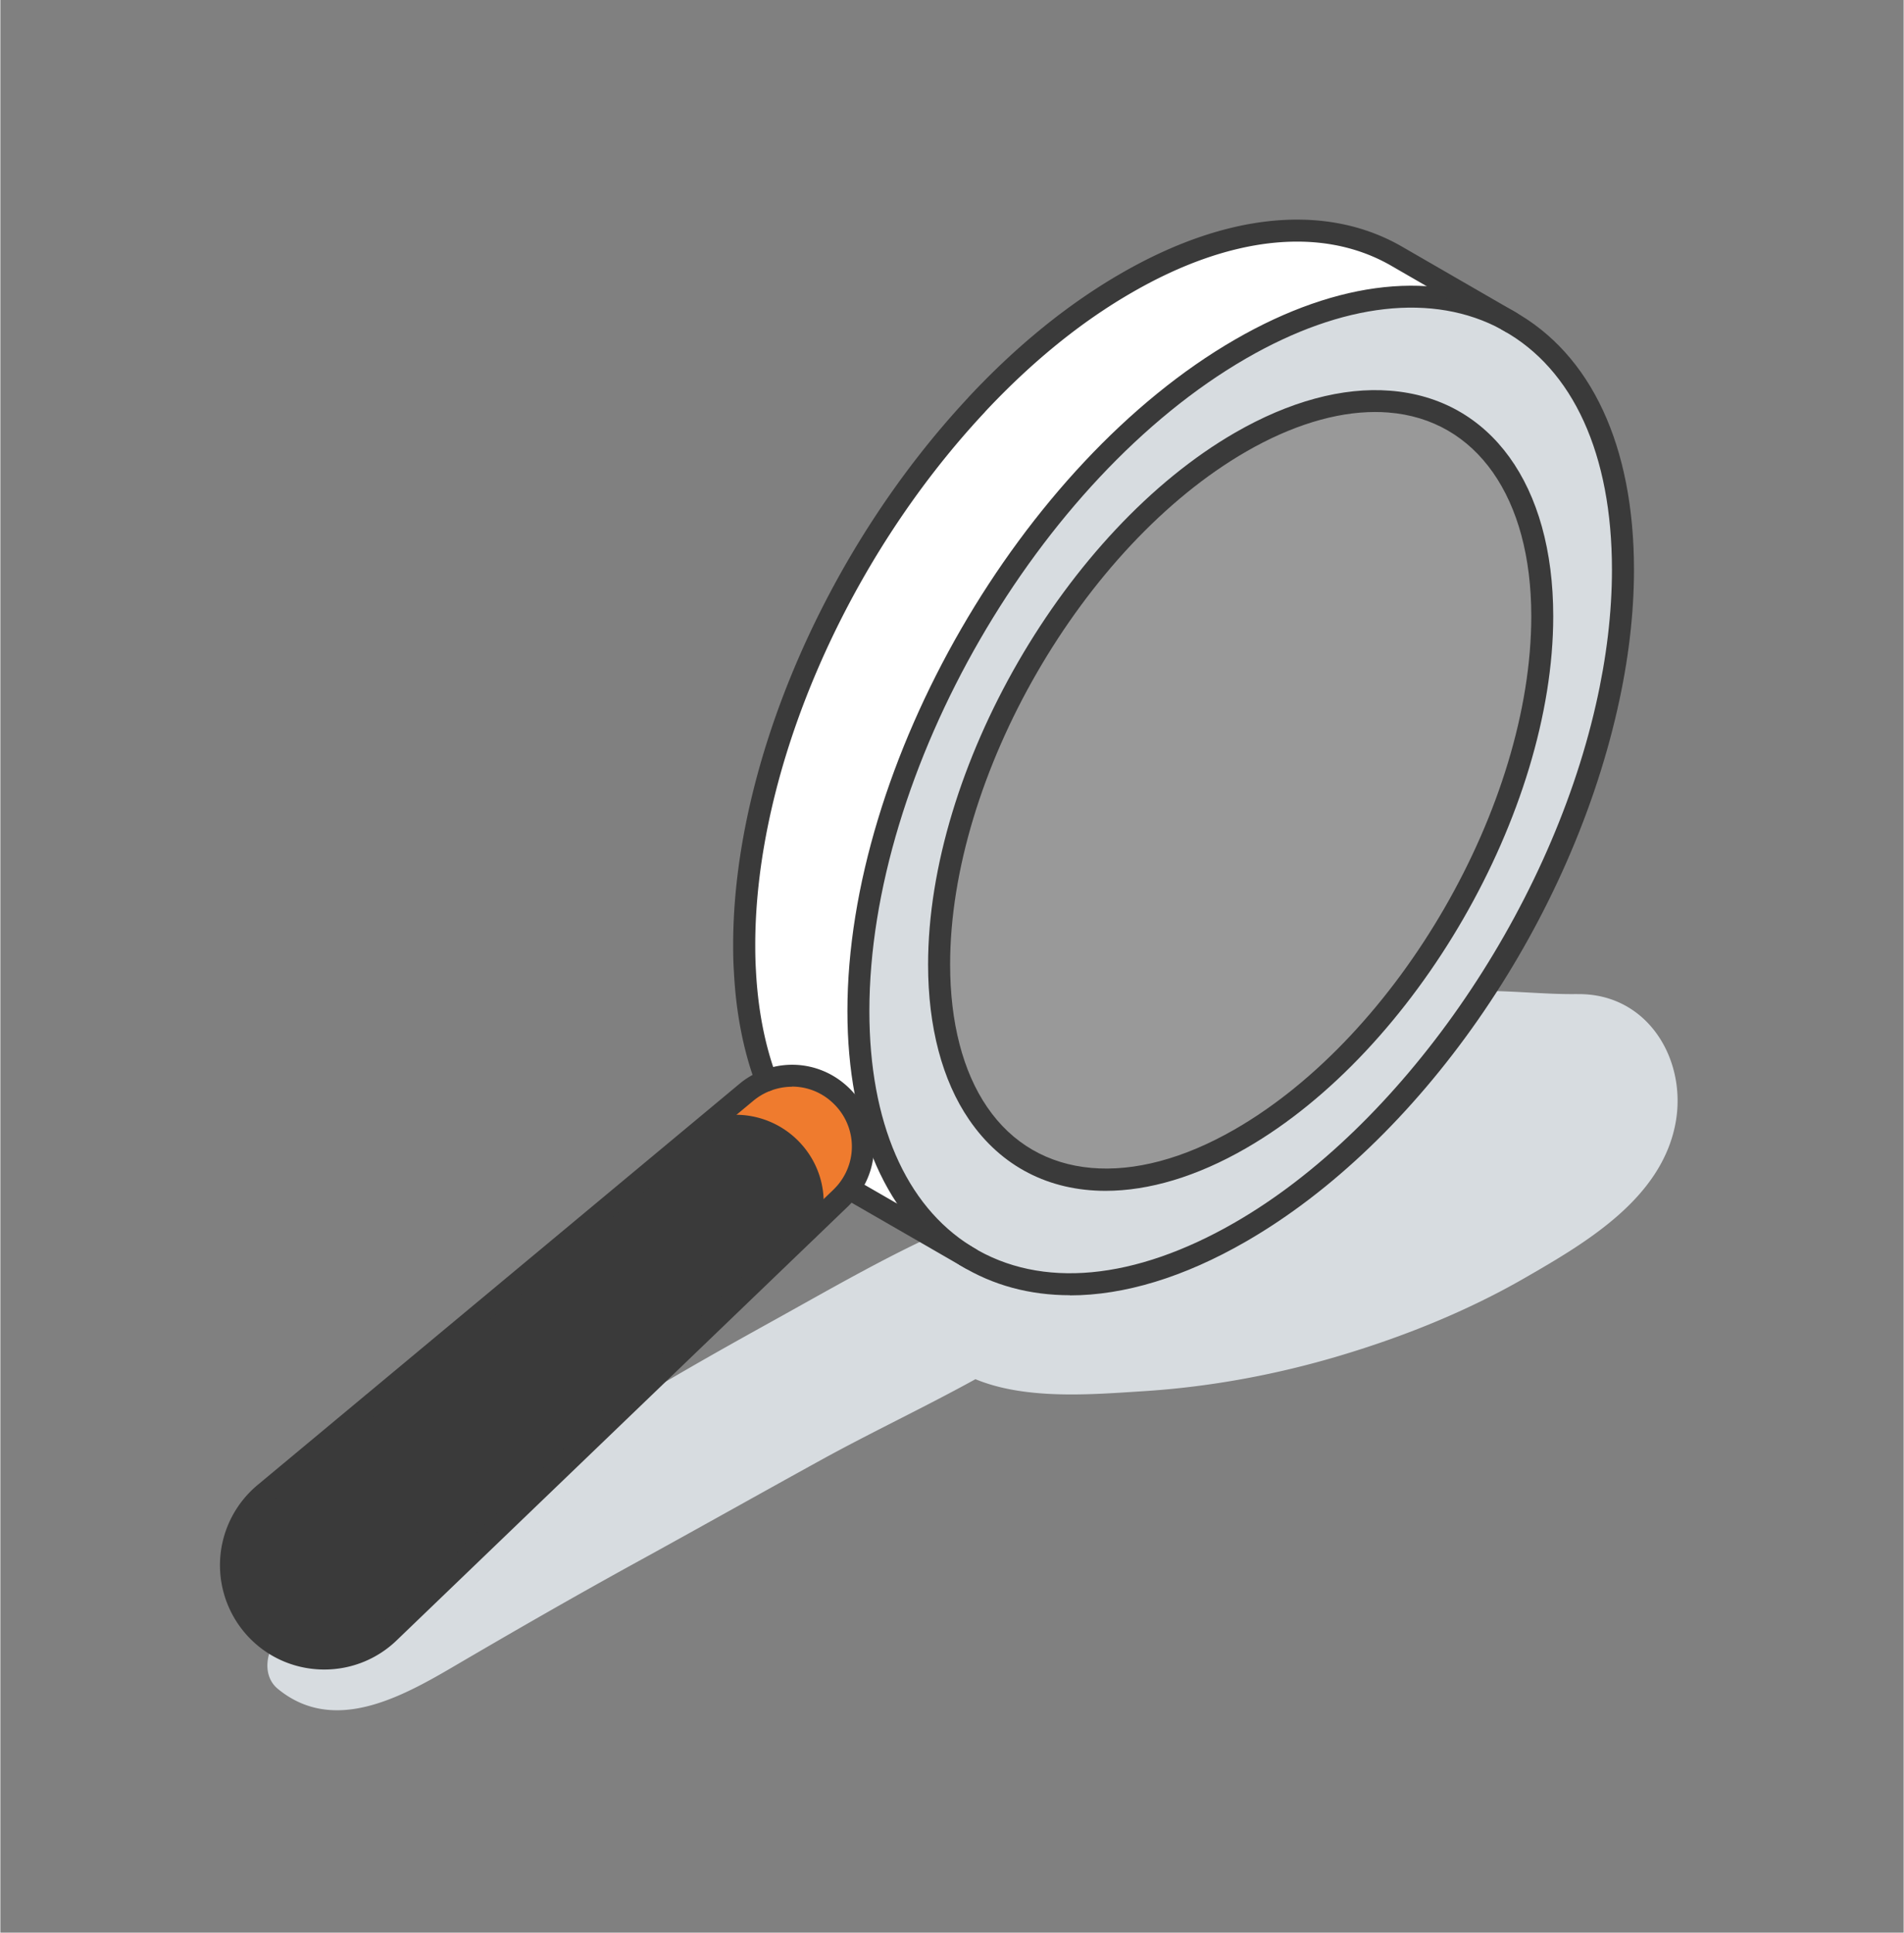
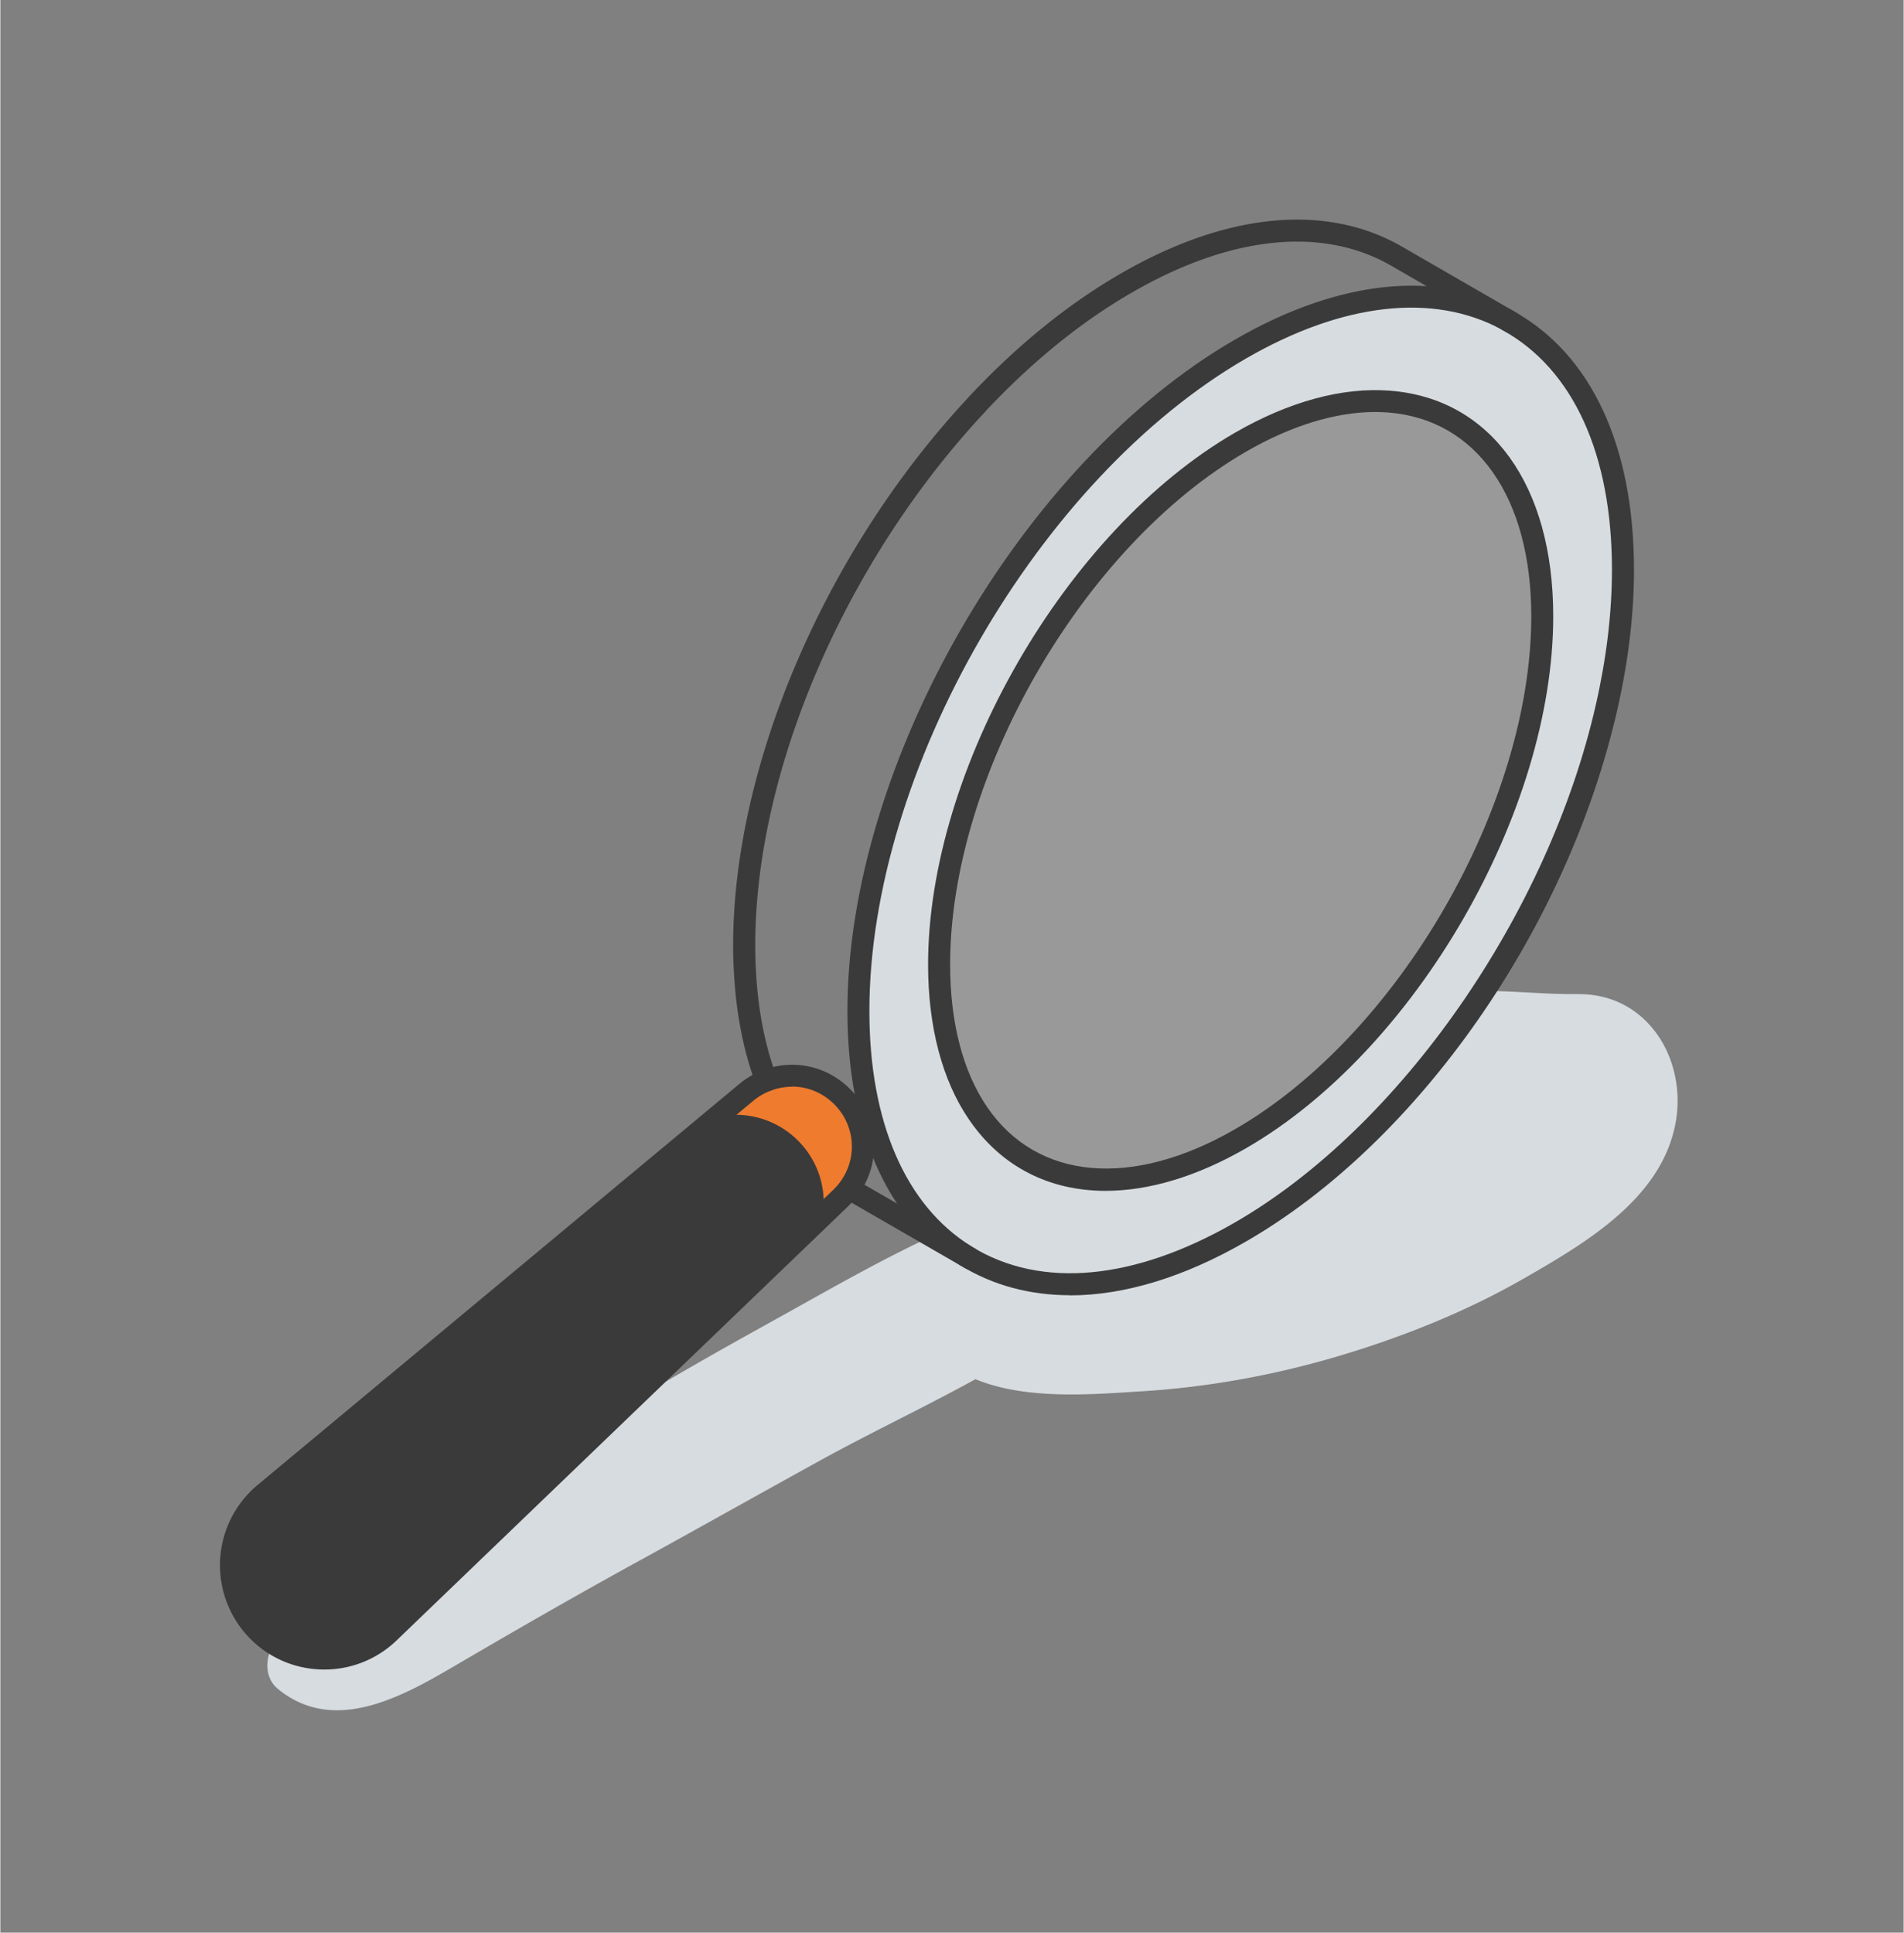
<svg xmlns="http://www.w3.org/2000/svg" width="600" height="609" fill="none" viewBox="0 0 260 264">
  <rect x="0" y="0" width="260" height="264" fill="#808080" stroke="none" />
  <path fill="#D7DCE0" d="M215.384 135.791c-9.74.17-22.931-3.09-26.311 6.06-4.2 11.36-14.67 10.7-20.9 18.58-2.49 3.15-12.14 0-11.01 3.86-1.14.23-2.279.45-3.419.66-3.87.7-7.801.9-11.711 1.2-.29-2.12-3.04-3.79-5.12-2.56-2.37 1.39-4.78 1.35-6.89 3.42-.41.4-.729.74-1.009 1.06-8.11 3.62-15.871 8.15-23.621 12.44-8.12 4.5-16.2 9.06-24.02 14.06a924.843 924.843 0 0 0-23.25 15.38c-3.39 2.31-6.71 4.75-10.22 6.87-3.39 2.04-7.37 3.9-10 6.92-1.62 1.85-2.16 5.18 0 6.96 7.56 6.22 16.72 1.22 23.93-3 8.28-4.85 16.6-9.64 25.01-14.26 8.42-4.62 16.78-9.33 25.19-13.96 6.93-3.82 14.21-7.24 21.17-11.08 6.97 2.88 15.99 2.08 23.09 1.63 9.03-.58 18.12-2.27 26.79-4.87 8.69-2.6 17.321-6.07 25.181-10.6 8.35-4.81 18.639-10.83 20.569-21.11 1.63-8.64-3.77-17.82-13.44-17.65l-.009-.01Z" style="mix-blend-mode:multiply" />
  <path fill="#3A3A3A" d="M36.114 203.981c-5.98 4.99-6.18 14.05-.45 19.27 4.96 4.51 12.58 4.41 17.41-.24l57.209-55.03c1.48-3.89.54-8.48-2.76-11.48a10.53 10.53 0 0 0-12.92-.95l-.13-.15-58.37 48.58h.01Z" />
  <path fill="#EF7B2E" d="m94.483 155.401.13.15a10.53 10.53 0 0 1 12.92.95c3.3 3 4.24 7.59 2.76 11.48l4.56-4.37c.36-.36.71-.74 1.01-1.14a9.67 9.67 0 0 0-1.22-13.01 9.63 9.63 0 0 0-10.01-1.85c-.95.37-1.86.89-2.68 1.58l-7.46 6.21h-.01Z" />
-   <path fill="#fff" d="M114.634 149.471a9.669 9.669 0 0 1 1.22 13.01l.88.35c.06.03.099.06.159.09l14.92 8.6c-9.04-5.62-14.61-17.16-14.61-33.4 0-33.29 23.38-73.79 52.22-90.45 14.13-8.16 26.96-9.08 36.36-3.97L190.734 35c-9.45-5.45-22.511-4.67-36.921 3.66-7.26 4.18-14.179 9.89-20.459 16.62-18.67 19.98-31.76 48.91-31.76 73.82 0 1.18.019 2.35.089 3.49.28 5.66 1.301 10.69 2.921 15.02 3.35-1.3 7.24-.67 10.01 1.85l.02.01Z" />
  <path fill="#D7DCE0" d="M131.823 171.511c-9.04-5.62-14.61-17.16-14.61-33.4 0-33.29 23.38-73.79 52.22-90.45 14.13-8.16 26.96-9.08 36.36-3.97l.2.11c9.66 5.36 15.66 17.14 15.66 34 0 6.08-.78 12.41-2.24 18.78-6.49 28.52-26.41 58.06-49.99 71.66-14.71 8.5-28 9.15-37.49 3.32l-.12-.07.01.02Zm37.61-15.97c22.76-13.13 41.2-45.08 41.2-71.36 0-17.75-8.42-28.36-20.91-29.32-5.98-.48-12.91 1.28-20.29 5.53-22.75 13.14-41.19 45.08-41.19 71.36 0 8.52 1.93 15.38 5.33 20.33 7.06 10.35 20.49 12.35 35.87 3.46h-.01Z" />
  <path fill="#fff" d="M128.243 131.761c0 8.52 1.93 15.38 5.33 20.33 7.06 10.35 20.49 12.35 35.87 3.46 22.76-13.13 41.2-45.08 41.2-71.36 0-17.75-8.42-28.36-20.91-29.32-5.98-.48-12.91 1.28-20.29 5.53-22.75 13.14-41.19 45.08-41.19 71.36h-.01Z" opacity=".2" />
  <path fill="#3A3A3A" d="M146.114 176.931c-5.48 0-10.53-1.35-14.96-4.07-.71-.43-.93-1.36-.49-2.06.43-.71 1.36-.93 2.06-.49 9.44 5.79 22.21 4.6 35.96-3.34 22.5-12.98 42.76-42.06 49.27-70.7 1.46-6.39 2.2-12.59 2.2-18.45 0-15.75-5.29-27.37-14.89-32.69-.72-.4-.99-1.31-.58-2.04.4-.72 1.32-.99 2.04-.58 10.6 5.88 16.44 18.42 16.44 35.32 0 6.08-.77 12.51-2.28 19.12-6.79 29.86-27.17 59.05-50.7 72.63-8.48 4.9-16.67 7.37-24.07 7.37v-.02Z" />
-   <path fill="#3A3A3A" d="M131.823 173.011c-.27 0-.54-.07-.79-.23-9.88-6.14-15.32-18.45-15.32-34.67 0-33.72 23.76-74.88 52.97-91.74 14.12-8.15 27.55-9.57 37.83-3.99.73.4 1 1.31.6 2.03-.4.73-1.31 1-2.03.6-9.33-5.06-21.72-3.66-34.9 3.95-28.38 16.39-51.47 56.38-51.47 89.15 0 15.15 4.94 26.55 13.9 32.12.7.44.92 1.36.48 2.07-.28.46-.77.71-1.28.71h.01Z" />
+   <path fill="#3A3A3A" d="M131.823 173.011c-.27 0-.54-.07-.79-.23-9.88-6.14-15.32-18.45-15.32-34.67 0-33.72 23.76-74.88 52.97-91.74 14.12-8.15 27.55-9.57 37.83-3.99.73.4 1 1.31.6 2.03-.4.73-1.31 1-2.03.6-9.33-5.06-21.72-3.66-34.9 3.95-28.38 16.39-51.47 56.38-51.47 89.15 0 15.15 4.94 26.55 13.9 32.12.7.44.92 1.36.48 2.07-.28.46-.77.71-1.28.71Z" />
  <path fill="#3A3A3A" d="M150.983 162.671c-7.69 0-14.25-3.28-18.66-9.74-3.65-5.33-5.59-12.65-5.59-21.17 0-26.71 18.82-59.31 41.94-72.66 7.4-4.27 14.71-6.24 21.16-5.73 13.75 1.05 22.3 12.86 22.3 30.81 0 26.72-18.82 59.32-41.95 72.66-6.75 3.9-13.31 5.83-19.2 5.83Zm36.81-106.39c-5.39 0-11.44 1.85-17.61 5.41-22.3 12.88-40.44 44.31-40.44 70.06 0 7.91 1.75 14.65 5.06 19.48 6.82 10 19.8 11.15 33.88 3.01 22.31-12.87 40.45-44.3 40.45-70.07 0-16.24-7.49-26.88-19.53-27.82-.59-.05-1.2-.07-1.81-.07Z" />
  <path fill="#3A3A3A" d="M104.623 149.111c-.61 0-1.18-.37-1.41-.98-1.71-4.59-2.73-9.8-3.01-15.47-.07-1.04-.1-2.18-.1-3.56 0-24.53 12.59-53.86 32.08-74.75.03-.03.05-.07.08-.1 6.58-7.04 13.58-12.72 20.81-16.89 14.42-8.34 28.07-9.64 38.42-3.66l15.6 9.01c.72.41.98 1.32.57 2.04-.41.72-1.32.98-2.04.57l-15.62-9.02c-9.39-5.42-21.97-4.12-35.42 3.66-6.95 4-13.68 9.47-20.03 16.25-.03.03-.05.07-.08.1-19.05 20.37-31.35 48.95-31.35 72.79 0 1.32.03 2.4.09 3.39.27 5.38 1.22 10.28 2.83 14.59.29.78-.1 1.64-.88 1.93-.17.06-.35.1-.52.1h-.02Zm27.891 24.31c-.25 0-.51-.06-.75-.2 0 0-15.721-9.07-15.731-9.07-.7-.43-.959-1.36-.539-2.07.42-.7 1.28-.97 1.99-.56.01 0 15.78 9.1 15.78 9.1a1.502 1.502 0 0 1-.75 2.8Z" />
  <path fill="#3A3A3A" d="M44.243 228.061c-3.43 0-6.87-1.23-9.58-3.7a14.276 14.276 0 0 1-4.66-10.86c.09-4.13 1.97-8.02 5.16-10.67l65.82-54.79c.91-.76 1.95-1.37 3.1-1.82 3.99-1.55 8.42-.73 11.57 2.14 4.32 3.92 4.93 10.38 1.41 15.02-.31.41-.69.83-1.14 1.29l-61.8 59.42a14.206 14.206 0 0 1-9.87 3.97h-.01Zm63.91-79.61c-1 0-2.01.19-2.99.56-.84.33-1.6.78-2.27 1.33l-65.83 54.79c-2.52 2.1-4 5.17-4.08 8.43-.07 3.25 1.27 6.38 3.68 8.57 4.37 3.97 11.11 3.88 15.36-.22l61.78-59.4c.34-.34.63-.66.85-.96 2.57-3.39 2.13-8.12-1.04-10.99a8.087 8.087 0 0 0-5.48-2.13l.02.02Z" />
  <path fill="#3A3A3A" d="M110.283 169.481c-.18 0-.36-.03-.53-.1a1.502 1.502 0 0 1-.87-1.93c1.32-3.47.39-7.34-2.37-9.84a9.03 9.03 0 0 0-11.08-.81c-.69.46-1.62.27-2.08-.41-.46-.69-.28-1.62.41-2.08a12.028 12.028 0 0 1 14.76 1.08c3.68 3.34 4.92 8.49 3.16 13.13-.23.6-.8.97-1.4.97v-.01Z" />
</svg>